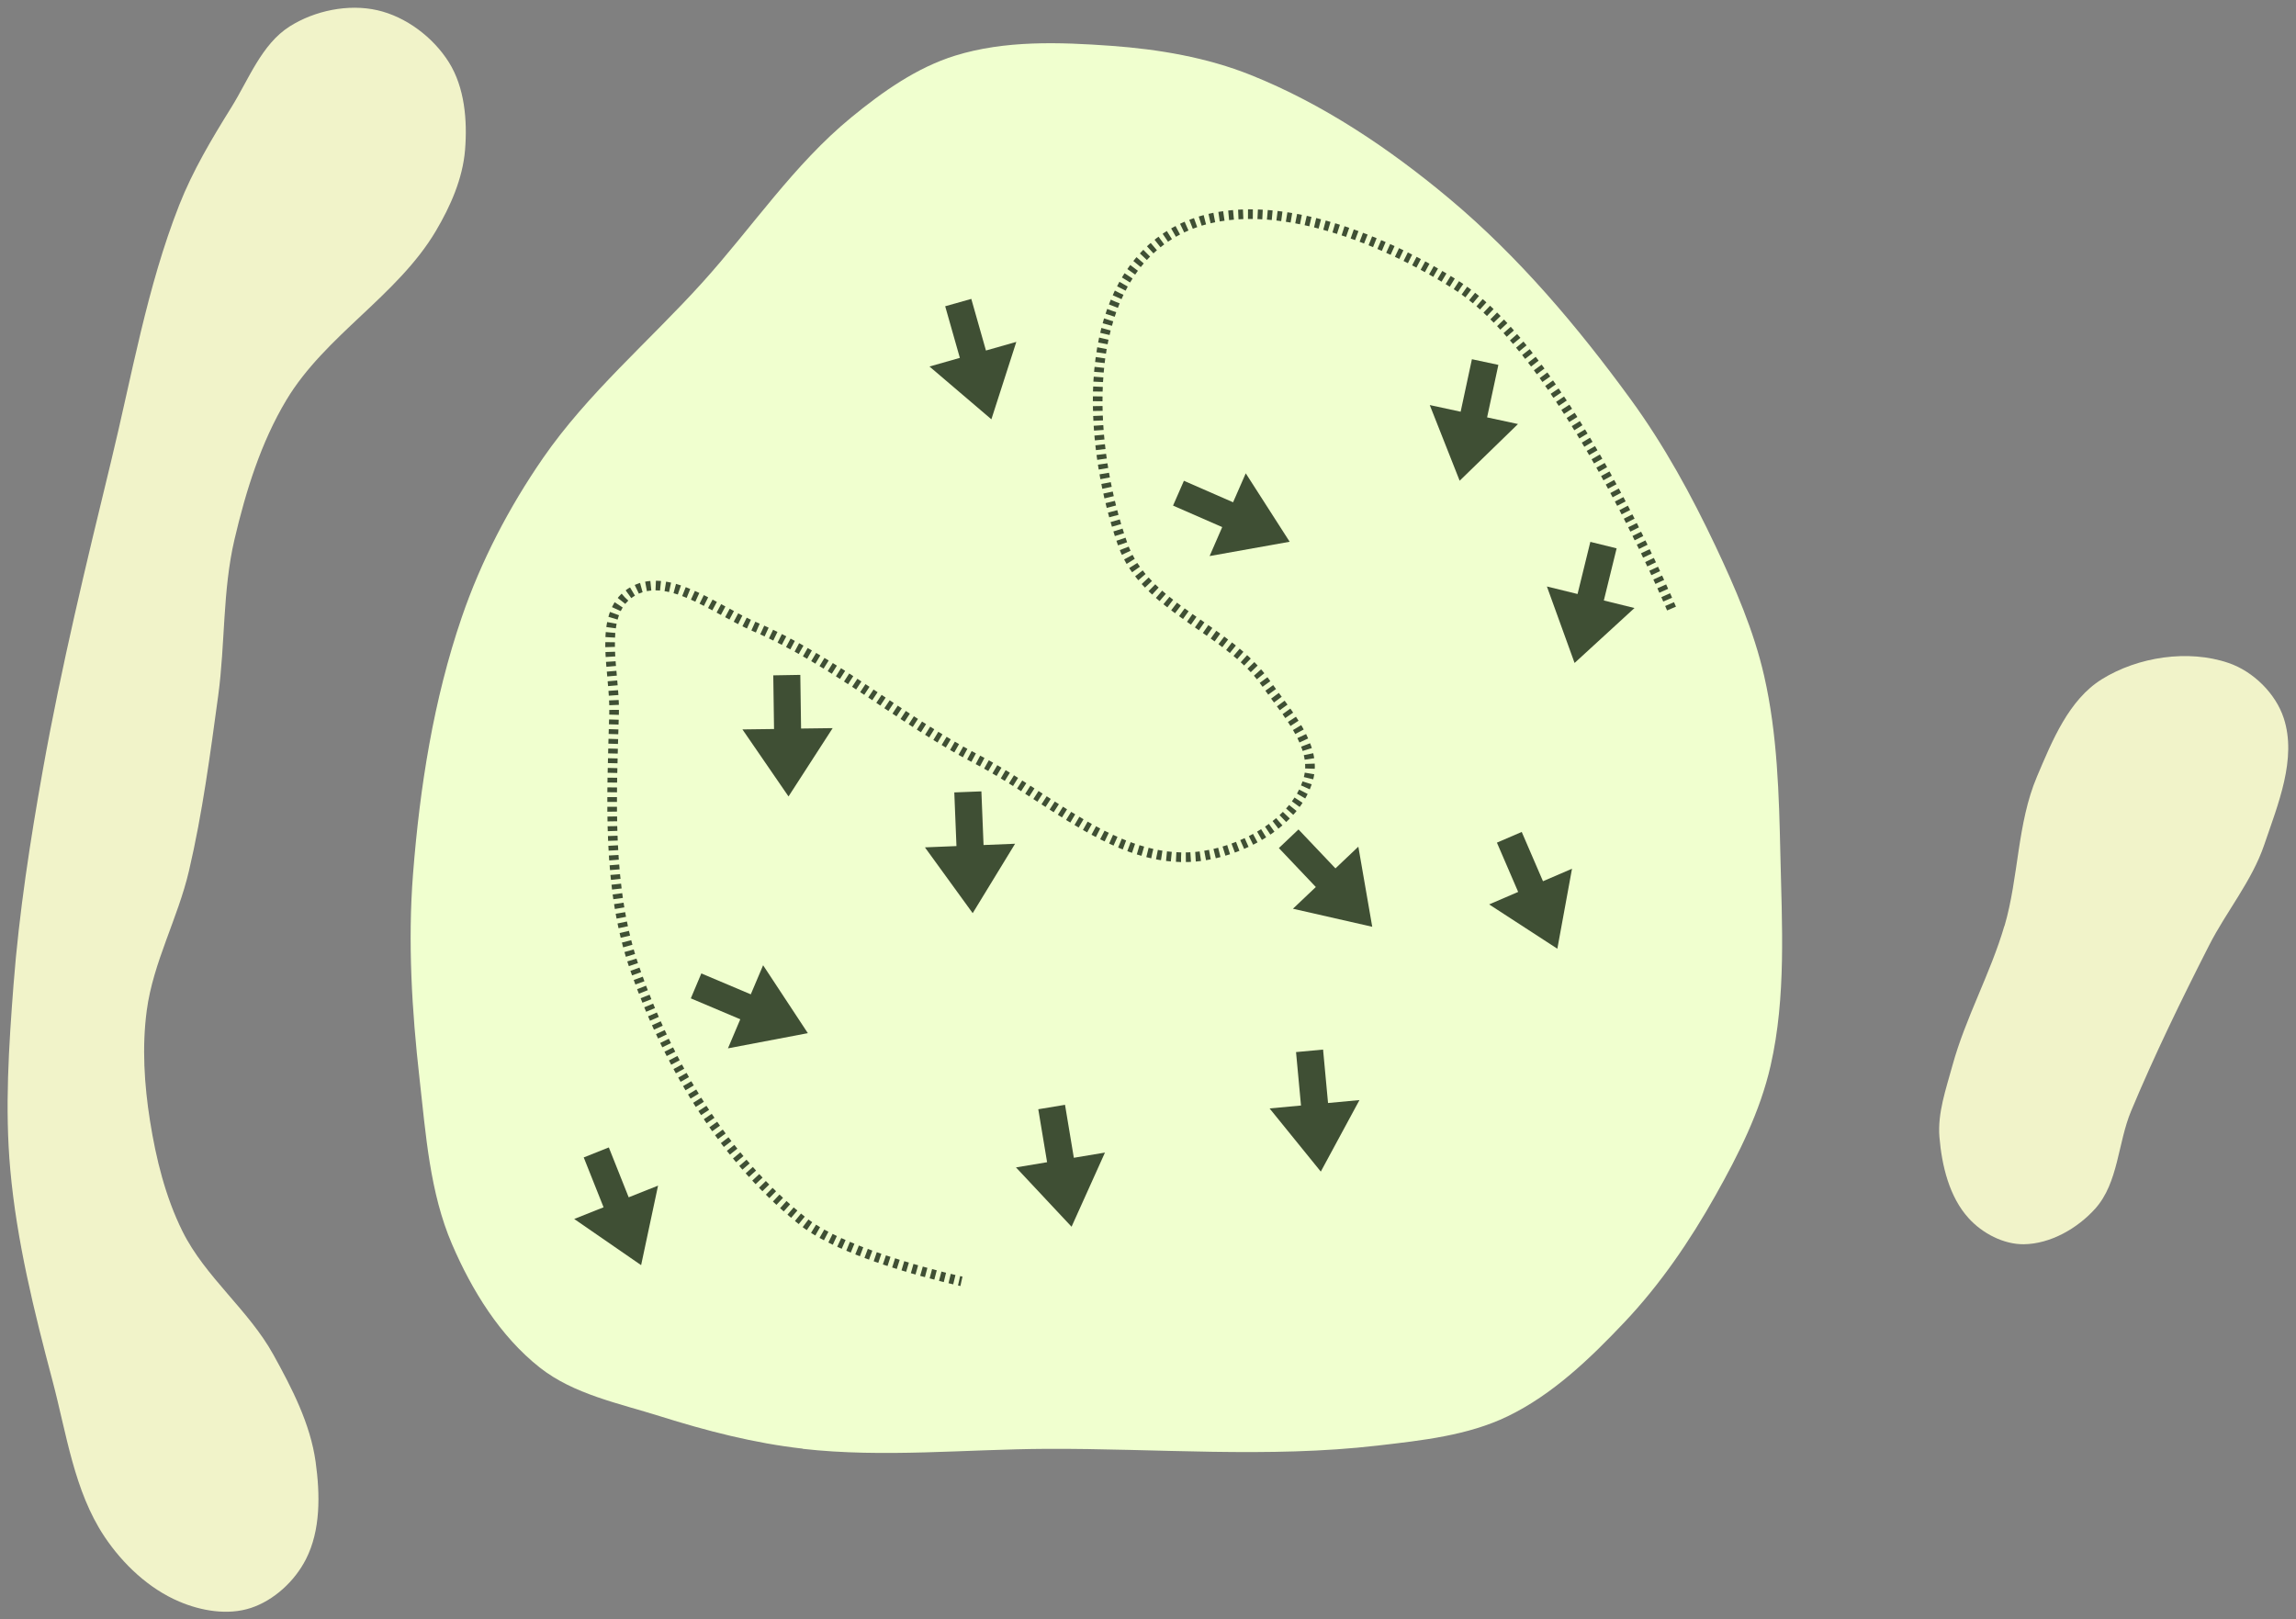
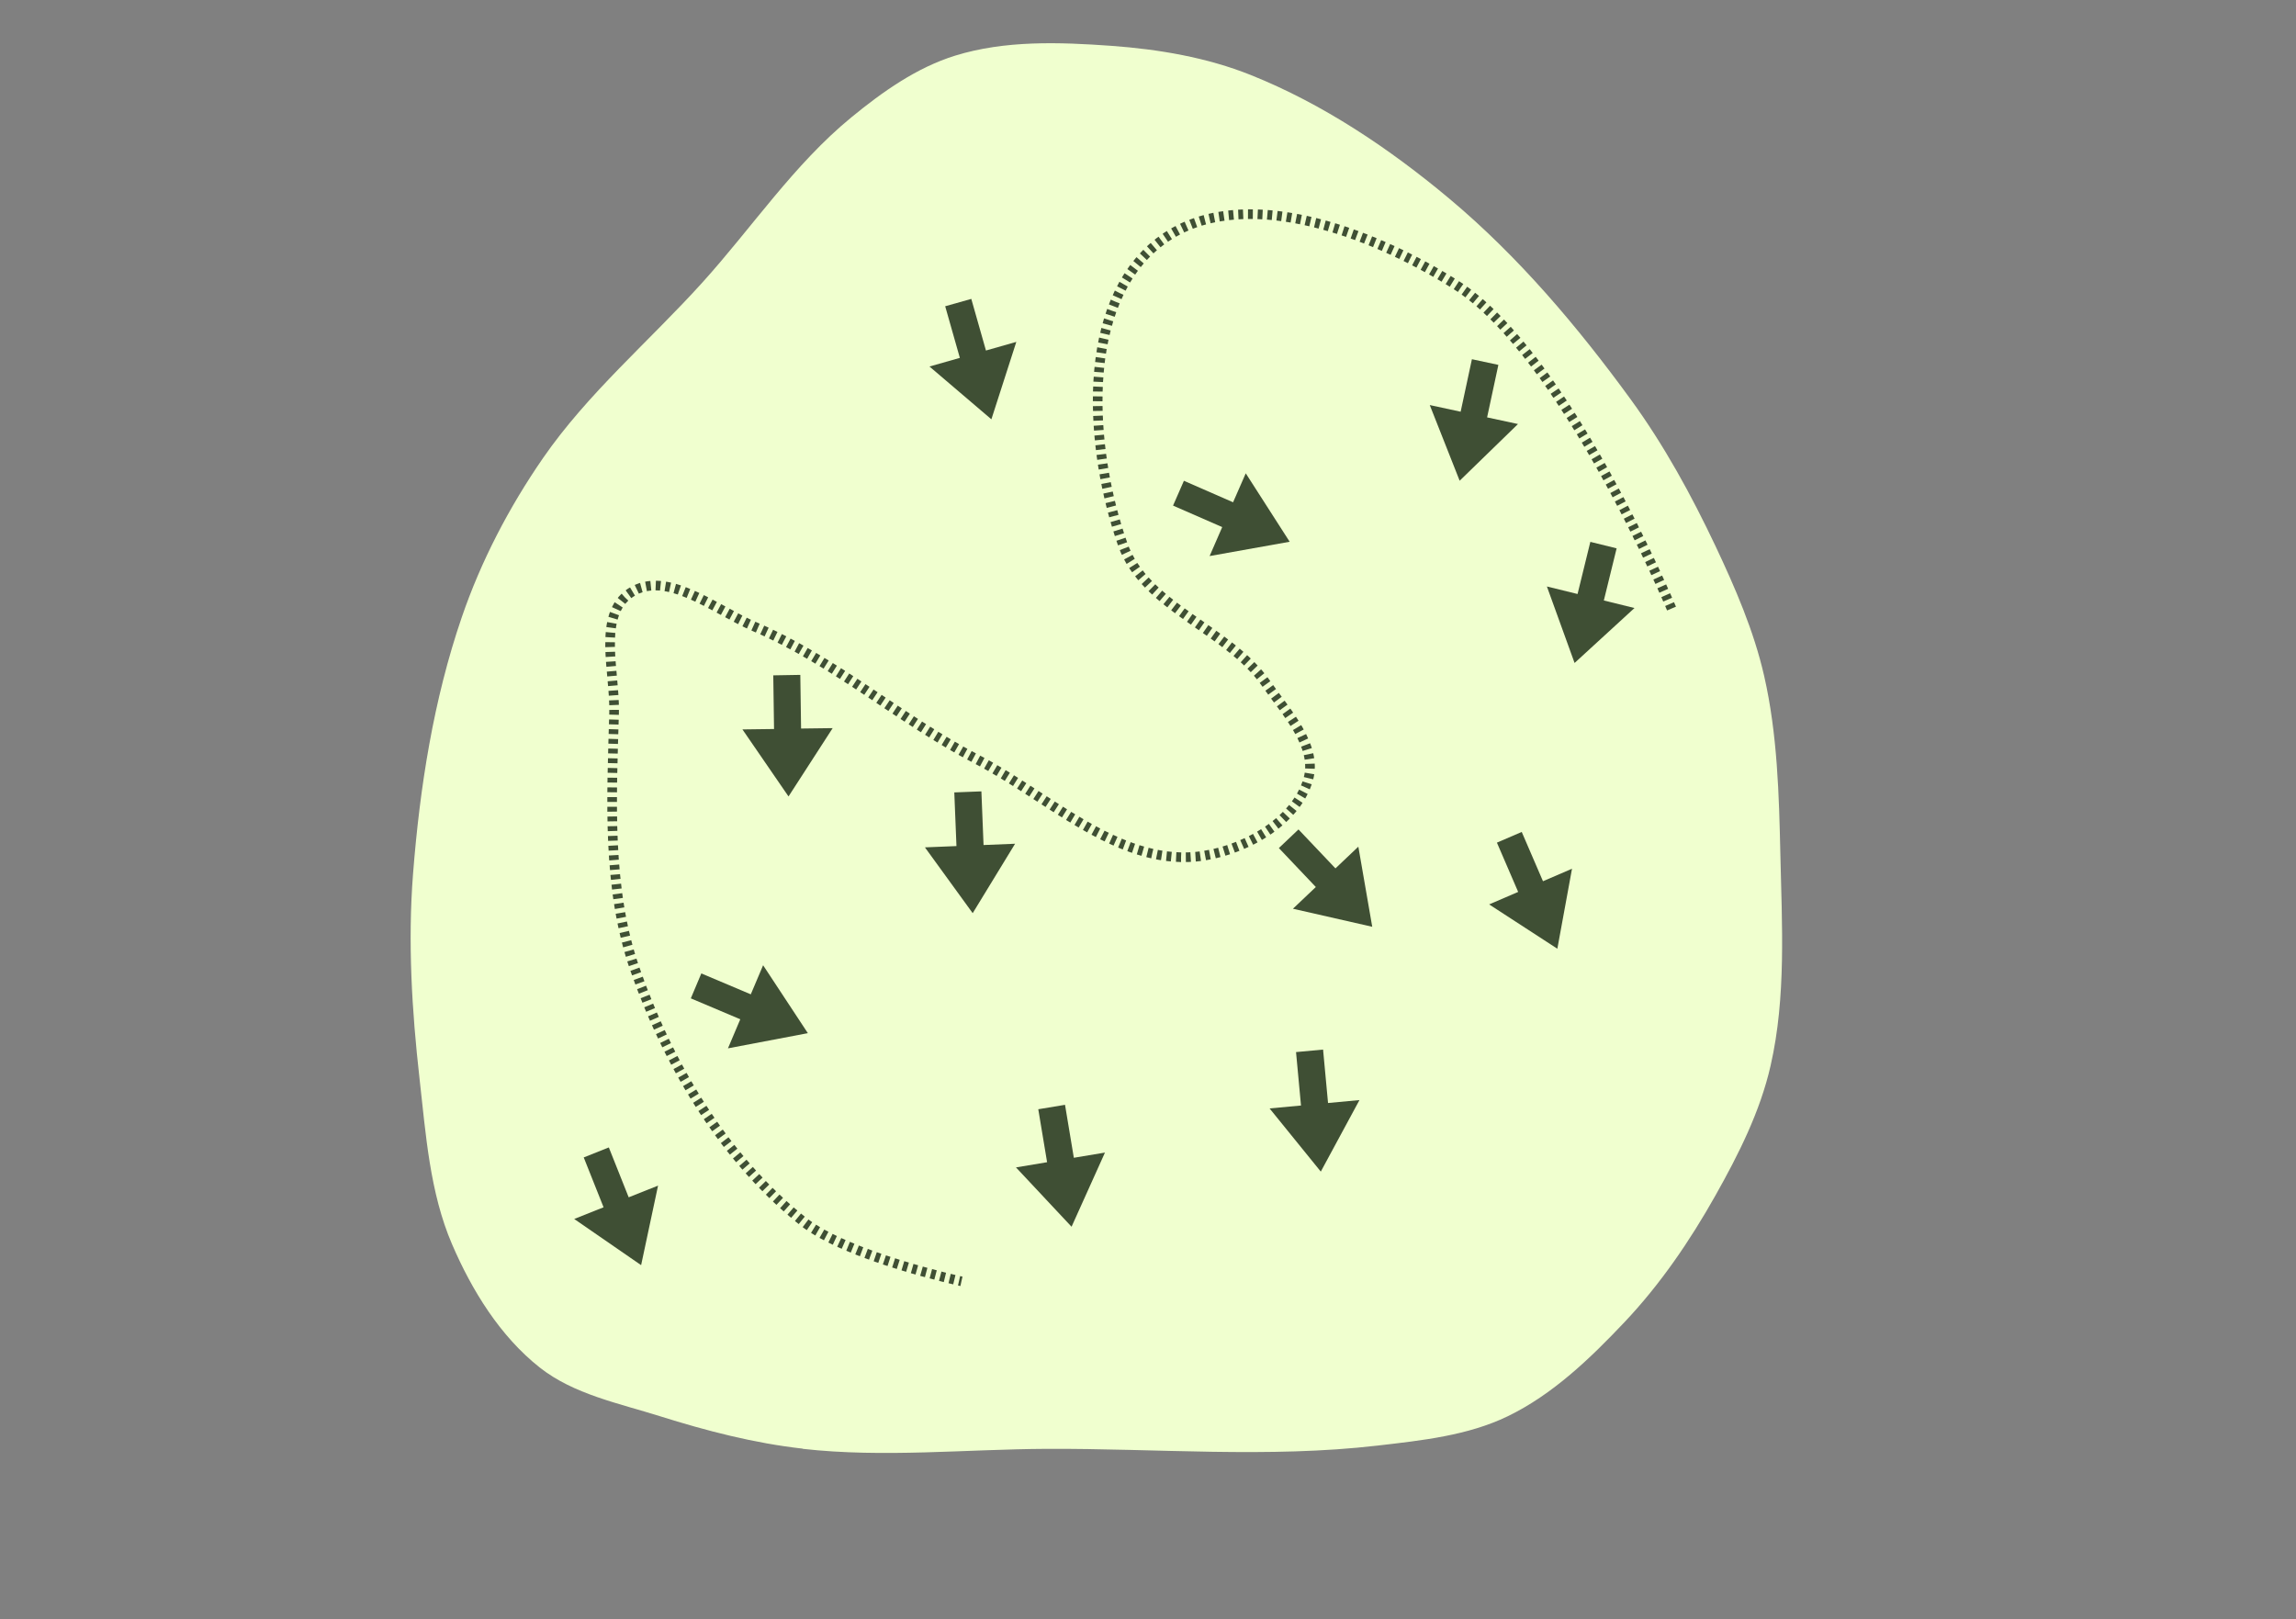
<svg xmlns="http://www.w3.org/2000/svg" xmlns:ns1="http://www.inkscape.org/namespaces/inkscape" xmlns:ns2="http://sodipodi.sourceforge.net/DTD/sodipodi-0.dtd" width="39.318mm" height="27.734mm" viewBox="0 0 39.318 27.734" version="1.1" id="svg5" xml:space="preserve" ns1:version="1.2 (dc2aeda, 2022-05-15)" ns2:docname="green10.svg">
  <rect x="0" y="0" width="39.318" height="27.734" fill="#808080" stroke="none" />
  <ns2:namedview id="namedview7" pagecolor="#ffffff" bordercolor="#666666" borderopacity="1.0" ns1:showpageshadow="2" ns1:pageopacity="0.0" ns1:pagecheckerboard="0" ns1:deskcolor="#d1d1d1" ns1:document-units="mm" showgrid="false" ns1:zoom="3.0459407" ns1:cx="57.125209" ns1:cy="60.079962" ns1:window-width="1438" ns1:window-height="788" ns1:window-x="2" ns1:window-y="25" ns1:window-maximized="0" ns1:current-layer="layer6" />
  <defs id="defs2" />
  <g ns1:groupmode="layer" id="layer7" ns1:label="green" style="display:inline;opacity:1" transform="translate(-14.292,-15.659)" ns2:insensitive="true">
    <path style="fill:#f0ffcf;fill-opacity:1;stroke:none;stroke-width:0.265px;stroke-linecap:butt;stroke-linejoin:miter;stroke-opacity:1" d="m 28.04,40.472 c 1.382,0.155 2.781,0.007 4.171,0 1.891,-0.009 3.794,0.162 5.673,-0.056 0.755,-0.088 1.54,-0.17 2.225,-0.501 0.772,-0.373 1.413,-0.99 2.002,-1.613 0.612,-0.647 1.121,-1.393 1.557,-2.169 0.395,-0.702 0.767,-1.439 0.945,-2.225 0.268,-1.176 0.194,-2.409 0.167,-3.615 -0.023,-1.024 -0.05,-2.061 -0.278,-3.059 -0.176,-0.772 -0.496,-1.509 -0.834,-2.225 -0.412,-0.871 -0.879,-1.724 -1.446,-2.503 -0.912,-1.252 -1.927,-2.454 -3.115,-3.448 -1.022,-0.855 -2.156,-1.617 -3.393,-2.113 -0.756,-0.303 -1.579,-0.442 -2.392,-0.501 -0.889,-0.064 -1.818,-0.096 -2.67,0.167 -0.659,0.203 -1.246,0.619 -1.78,1.057 -0.985,0.807 -1.704,1.892 -2.558,2.836 -0.907,1.002 -1.957,1.891 -2.725,3.003 -0.579,0.839 -1.06,1.76 -1.39,2.725 -0.483,1.41 -0.718,2.908 -0.834,4.394 -0.091,1.165 -0.02,2.343 0.111,3.504 0.108,0.957 0.176,1.951 0.556,2.836 0.341,0.794 0.824,1.577 1.502,2.113 0.581,0.459 1.352,0.612 2.058,0.834 0.798,0.251 1.616,0.463 2.447,0.556 z" id="path755" ns2:nodetypes="aaaaaaaaaaaaaaaaaaaaaaaaa" />
  </g>
  <g ns1:groupmode="layer" id="layer6" ns1:label="sand" style="display:inline" transform="translate(-25.691,8.846)" ns2:insensitive="true">
-     <path style="fill:#f1f3c9;fill-opacity:1;stroke:none;stroke-width:0.265px;stroke-linecap:butt;stroke-linejoin:miter;stroke-dasharray:0.529, 0.529;stroke-dashoffset:0;stroke-opacity:1" d="m 60.017,7.013 c 0.245,-0.837 0.215,-1.755 0.556,-2.558 0.261,-0.615 0.544,-1.316 1.112,-1.669 0.619,-0.384 1.479,-0.514 2.169,-0.278 0.422,0.144 0.807,0.522 0.945,0.945 0.228,0.695 -0.099,1.476 -0.334,2.169 -0.211,0.621 -0.648,1.14 -0.945,1.724 -0.474,0.931 -0.932,1.872 -1.335,2.836 -0.228,0.547 -0.217,1.227 -0.612,1.669 -0.304,0.34 -0.768,0.606 -1.224,0.612 -0.348,0.004 -0.711,-0.187 -0.945,-0.445 -0.332,-0.364 -0.46,-0.9 -0.501,-1.39 -0.034,-0.413 0.113,-0.824 0.222,-1.224 0.225,-0.82 0.651,-1.575 0.89,-2.392 z" id="path757" ns2:nodetypes="aaaaaaaaaaaaaa" />
-     <path style="fill:#f1f3c9;fill-opacity:1;stroke:none;stroke-width:0.265px;stroke-linecap:butt;stroke-linejoin:miter;stroke-dasharray:0.529, 0.529;stroke-dashoffset:0;stroke-opacity:1" d="m 29.984,18.693 c 0.399,-0.131 0.754,-0.46 0.945,-0.834 0.255,-0.497 0.244,-1.115 0.167,-1.669 -0.09,-0.651 -0.405,-1.26 -0.723,-1.835 -0.423,-0.766 -1.168,-1.33 -1.557,-2.113 -0.292,-0.589 -0.453,-1.242 -0.556,-1.891 -0.099,-0.623 -0.139,-1.266 -0.056,-1.891 0.11,-0.826 0.534,-1.581 0.723,-2.392 0.231,-0.988 0.364,-1.998 0.501,-3.003 0.12,-0.887 0.074,-1.798 0.278,-2.67 0.194,-0.828 0.452,-1.662 0.89,-2.392 0.662,-1.104 1.902,-1.785 2.558,-2.892 0.251,-0.424 0.461,-0.899 0.501,-1.39 0.041,-0.507 -0.007,-1.071 -0.278,-1.502 -0.269,-0.427 -0.732,-0.778 -1.224,-0.89 -0.496,-0.113 -1.072,0.006 -1.502,0.278 -0.482,0.306 -0.699,0.906 -1.001,1.39 -0.333,0.535 -0.659,1.082 -0.89,1.669 -0.555,1.41 -0.81,2.921 -1.168,4.394 -0.426,1.753 -0.851,3.508 -1.168,5.284 -0.217,1.216 -0.406,2.439 -0.501,3.671 -0.081,1.054 -0.151,2.118 -0.056,3.17 0.11,1.224 0.408,2.427 0.723,3.615 0.241,0.907 0.369,1.889 0.89,2.67 0.314,0.47 0.759,0.891 1.279,1.112 0.377,0.161 0.834,0.239 1.224,0.111 z" id="path759" ns2:nodetypes="aaaaaaaaaaaaaaaaaaaaaaaaaa" />
+     <path style="fill:#f1f3c9;fill-opacity:1;stroke:none;stroke-width:0.265px;stroke-linecap:butt;stroke-linejoin:miter;stroke-dasharray:0.529, 0.529;stroke-dashoffset:0;stroke-opacity:1" d="m 60.017,7.013 z" id="path757" ns2:nodetypes="aaaaaaaaaaaaaa" />
  </g>
  <g ns1:groupmode="layer" id="layer20" ns1:label="arrows" style="opacity:1" ns2:insensitive="true">
    <g id="g110949" style="opacity:1">
      <path style="display:inline;fill:none;stroke:#3f4f34;stroke-width:0.165;stroke-linecap:butt;stroke-linejoin:miter;stroke-dasharray:0.083, 0.083;stroke-dashoffset:0;stroke-opacity:1" d="m 28.624,10.422 c 0,0 -1.821,-4.362 -3.701,-5.549 -1.442,-0.91 -3.708,-1.769 -5.062,-0.733 -1.383,1.057 -1.214,3.543 -0.634,5.185 0.379,1.074 1.802,1.445 2.453,2.379 0.341,0.49 0.886,1.064 0.724,1.639 -0.212,0.751 -1.149,1.257 -1.926,1.329 -1.361,0.127 -2.533,-1.037 -3.746,-1.666 -1.312,-0.68 -2.447,-1.693 -3.806,-2.272 -0.677,-0.288 -1.514,-0.988 -2.128,-0.583 -0.577,0.381 -0.263,1.365 -0.282,2.057 -0.041,1.464 -0.127,2.995 0.353,4.379 0.568,1.638 1.526,3.251 2.883,4.331 0.756,0.602 2.712,1.026 2.712,1.026" id="path1291" ns2:nodetypes="caaaaaaaaaaaac" />
    </g>
    <path style="display:inline;fill:#3f4f34;fill-opacity:1;stroke:none;stroke-width:0.03;stroke-linecap:butt;stroke-linejoin:miter;stroke-dasharray:none;stroke-opacity:1" d="m 16.186,5.245 0.251,0.884 -0.52,0.148 1.06,0.904 0.427,-1.326 -0.52,0.148 -0.251,-0.884 z" id="path1289" ns2:nodetypes="cccccccc" />
    <path style="display:inline;fill:#3f4f34;fill-opacity:1;stroke:none;stroke-width:0.03;stroke-linecap:butt;stroke-linejoin:miter;stroke-dasharray:none;stroke-opacity:1" d="m 27.234,9.28 -0.219,0.893 -0.525,-0.129 0.474,1.31 1.026,-0.941 -0.525,-0.129 0.219,-0.893 z" id="path3805" ns2:nodetypes="cccccccc" />
    <path style="display:inline;fill:#3f4f34;fill-opacity:1;stroke:none;stroke-width:0.03;stroke-linecap:butt;stroke-linejoin:miter;stroke-dasharray:none;stroke-opacity:1" d="M 25.206,6.152 25.013,7.051 24.484,6.937 24.996,8.233 25.995,7.262 25.466,7.148 25.659,6.249 Z" id="path3807" ns2:nodetypes="cccccccc" />
    <path style="display:inline;fill:#3f4f34;fill-opacity:1;stroke:none;stroke-width:0.03;stroke-linecap:butt;stroke-linejoin:miter;stroke-dasharray:none;stroke-opacity:1" d="m 20.088,8.659 0.842,0.368 -0.216,0.496 L 22.085,9.278 21.333,8.106 21.116,8.602 20.274,8.234 Z" id="path3809" ns2:nodetypes="cccccccc" />
    <path style="display:inline;fill:#3f4f34;fill-opacity:1;stroke:none;stroke-width:0.03;stroke-linecap:butt;stroke-linejoin:miter;stroke-dasharray:none;stroke-opacity:1" d="m 21.9,14.524 0.633,0.667 -0.392,0.372 1.358,0.309 -0.238,-1.372 -0.392,0.372 -0.633,-0.667 z" id="path3811" ns2:nodetypes="cccccccc" />
    <path style="display:inline;fill:#3f4f34;fill-opacity:1;stroke:none;stroke-width:0.03;stroke-linecap:butt;stroke-linejoin:miter;stroke-dasharray:none;stroke-opacity:1" d="m 25.634,14.431 0.364,0.844 -0.497,0.214 1.168,0.759 0.251,-1.37 -0.497,0.214 -0.364,-0.844 z" id="path3813" ns2:nodetypes="cccccccc" />
    <path style="display:inline;fill:#3f4f34;fill-opacity:1;stroke:none;stroke-width:0.03;stroke-linecap:butt;stroke-linejoin:miter;stroke-dasharray:none;stroke-opacity:1" d="m 22.194,18.018 0.085,0.915 -0.538,0.05 0.877,1.082 0.662,-1.225 -0.538,0.05 -0.085,-0.915 z" id="path3815" ns2:nodetypes="cccccccc" />
    <path style="display:inline;fill:#3f4f34;fill-opacity:1;stroke:none;stroke-width:0.03;stroke-linecap:butt;stroke-linejoin:miter;stroke-dasharray:none;stroke-opacity:1" d="m 17.78,18.997 0.151,0.907 -0.533,0.089 0.952,1.016 0.572,-1.27 -0.533,0.089 -0.151,-0.907 z" id="path3817" ns2:nodetypes="cccccccc" />
    <path style="display:inline;fill:#3f4f34;fill-opacity:1;stroke:none;stroke-width:0.03;stroke-linecap:butt;stroke-linejoin:miter;stroke-dasharray:none;stroke-opacity:1" d="m 16.342,13.571 0.037,0.919 -0.54,0.022 0.818,1.127 0.726,-1.189 -0.54,0.022 -0.037,-0.919 z" id="path3819" ns2:nodetypes="cccccccc" />
    <path style="display:inline;fill:#3f4f34;fill-opacity:1;stroke:none;stroke-width:0.03;stroke-linecap:butt;stroke-linejoin:miter;stroke-dasharray:none;stroke-opacity:1" d="m 13.242,11.566 0.013,0.919 -0.541,0.007 0.789,1.148 0.756,-1.17 -0.541,0.007 -0.013,-0.919 z" id="path3821" ns2:nodetypes="cccccccc" />
    <path style="display:inline;fill:#3f4f34;fill-opacity:1;stroke:none;stroke-width:0.03;stroke-linecap:butt;stroke-linejoin:miter;stroke-dasharray:none;stroke-opacity:1" d="m 11.83,17.098 0.847,0.358 -0.211,0.498 1.368,-0.26 -0.766,-1.163 -0.211,0.498 -0.847,-0.358 z" id="path3823" ns2:nodetypes="cccccccc" />
    <path style="display:inline;fill:#3f4f34;fill-opacity:1;stroke:none;stroke-width:0.03;stroke-linecap:butt;stroke-linejoin:miter;stroke-dasharray:none;stroke-opacity:1" d="m 9.996,19.822 0.34,0.854 -0.503,0.2 1.146,0.791 0.29,-1.362 -0.503,0.2 -0.34,-0.854 z" id="path3825" ns2:nodetypes="cccccccc" />
  </g>
</svg>